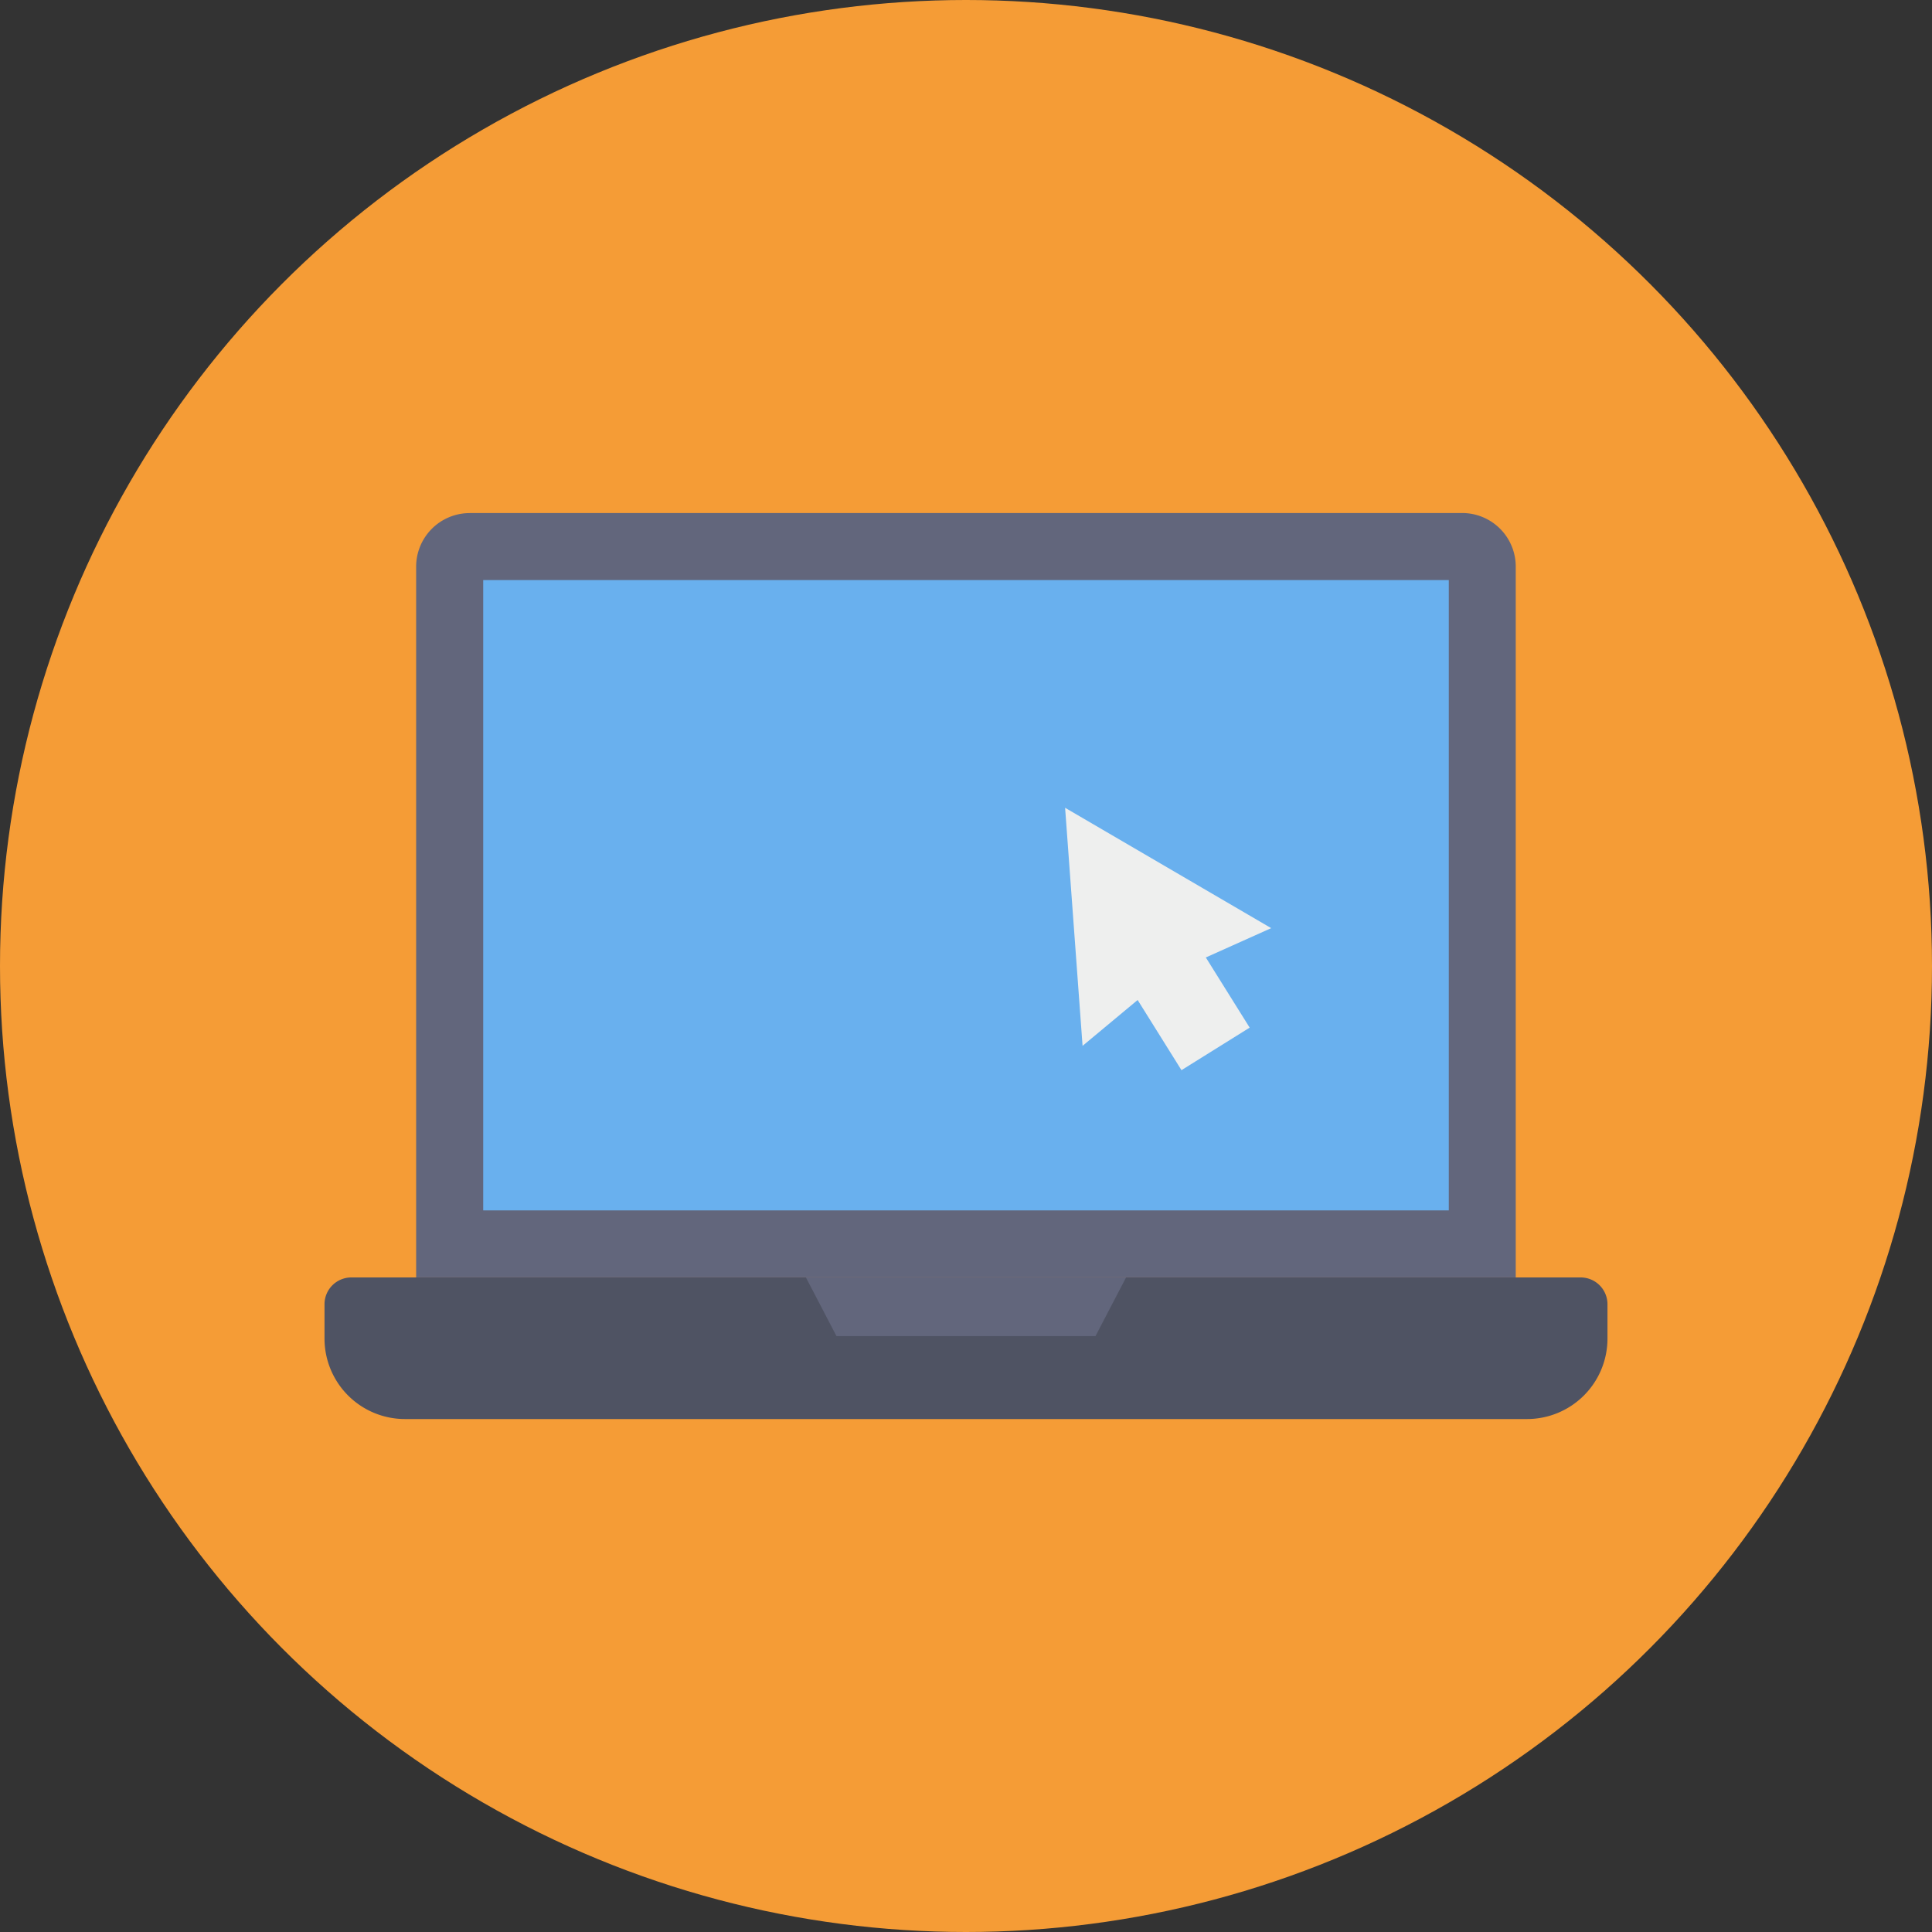
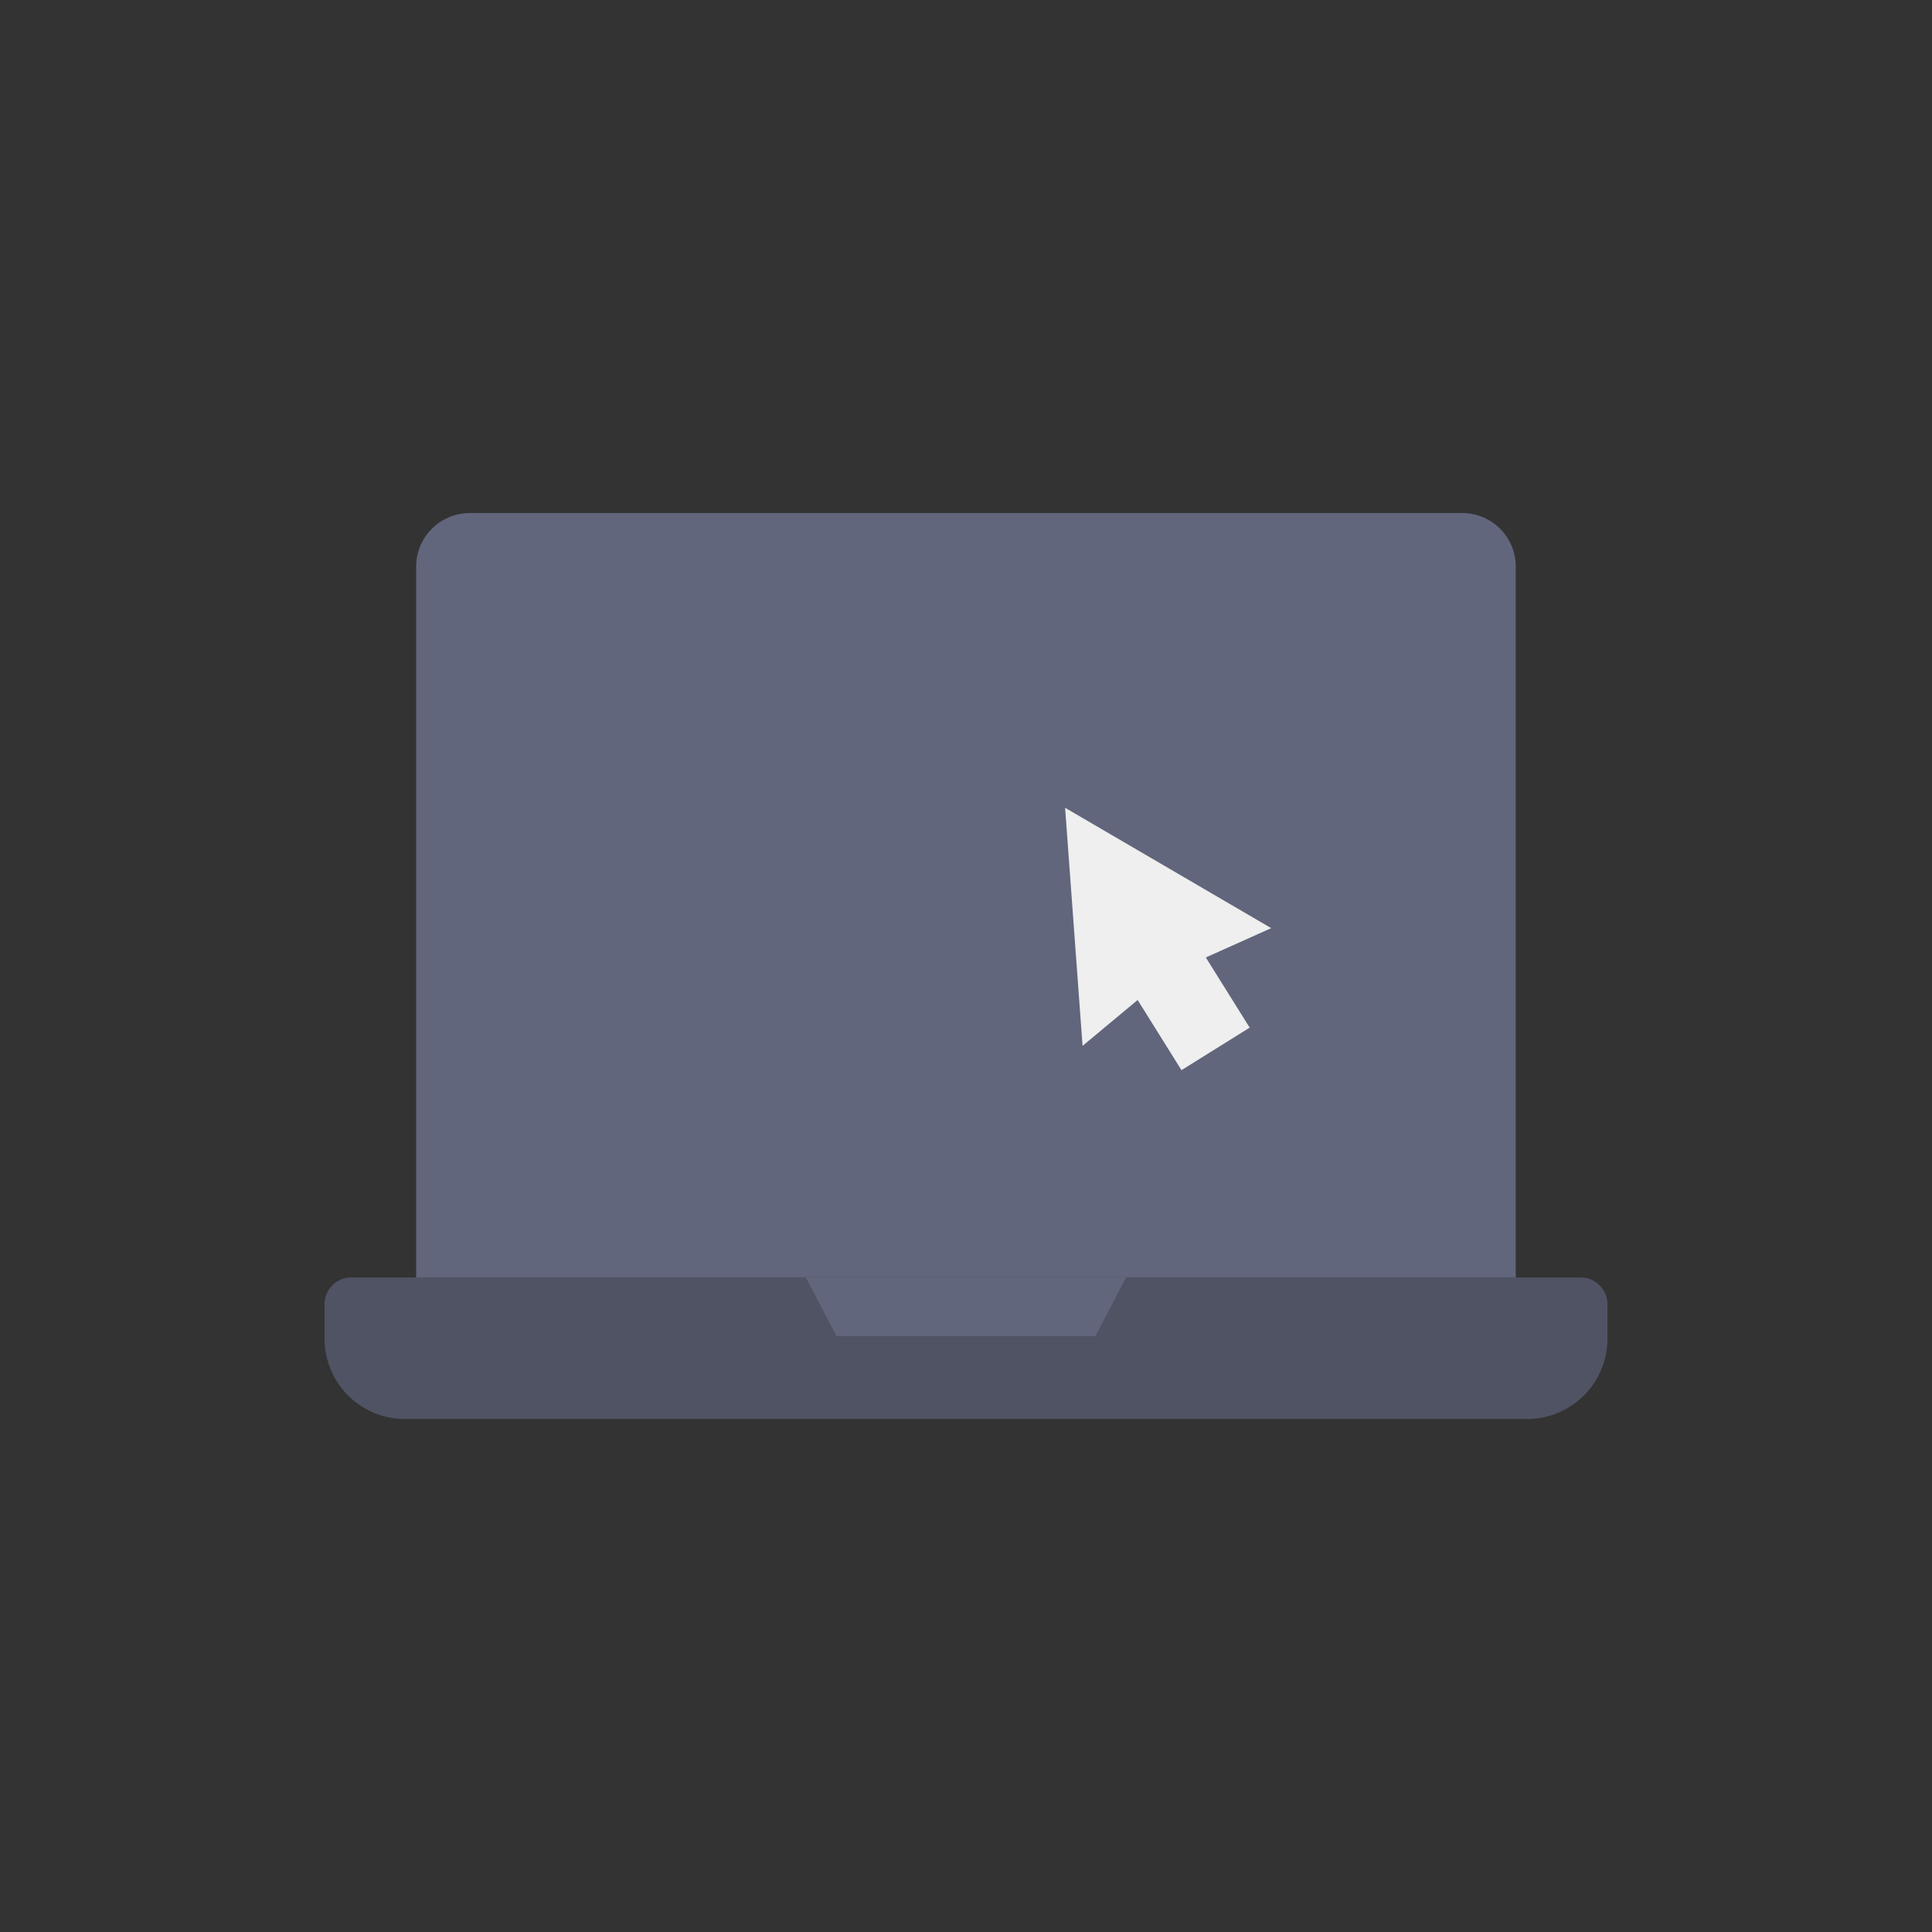
<svg xmlns="http://www.w3.org/2000/svg" width="119" height="119" viewBox="0 0 119 119">
  <rect x="0" y="0" width="119" height="119" fill="#333333" stroke="none" />
  <g transform="translate(0 0)">
-     <circle cx="59.5" cy="59.5" r="59.5" transform="translate(0 0)" fill="#f59c36" />
-   </g>
+     </g>
  <g transform="translate(19.988 31.599)">
    <path d="M30.875,33.989H92a3.3,3.3,0,0,1,3.3,3.3v43.78H27.571V37.293a3.3,3.3,0,0,1,3.3-3.3Z" transform="translate(-21.927 -33.989)" fill="#62667c" />
-     <path d="M0,0H38.824V59.474H0Z" transform="translate(69.249 4.13) rotate(90)" fill="#69b0ee" />
    <path d="M23.152,84.634H98.871a1.652,1.652,0,0,1,1.652,1.652V88.4a4.956,4.956,0,0,1-4.956,4.956H26.456A4.956,4.956,0,0,1,21.5,88.4V86.286a1.652,1.652,0,0,1,1.652-1.652Z" transform="translate(-21.5 -37.55)" fill="#4f5363" />
    <path d="M71.23,88.248H55.278l-1.884-3.614H73.115Z" transform="translate(-23.743 -37.55)" fill="#62667c" />
    <path d="M83.26,60.931l-4.026,1.806,2.7,4.322-4.2,2.62-2.7-4.322-3.392,2.824L70.566,53.518Z" transform="translate(-24.95 -35.362)" fill="#eeefee" />
  </g>
</svg>